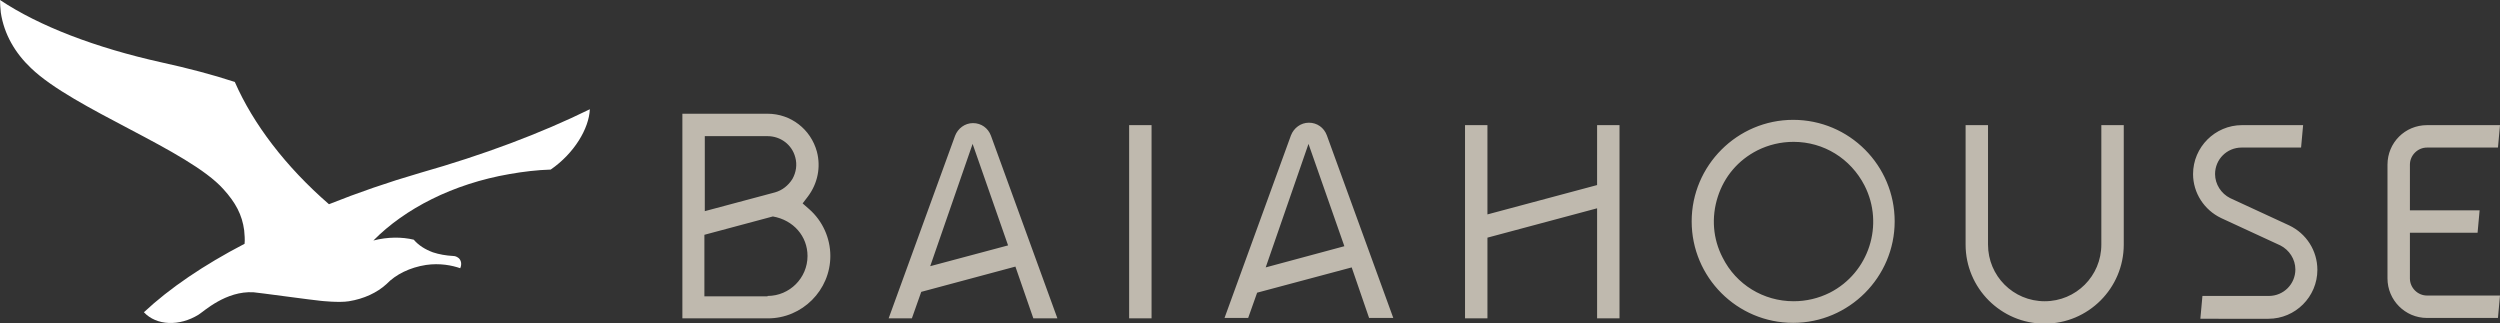
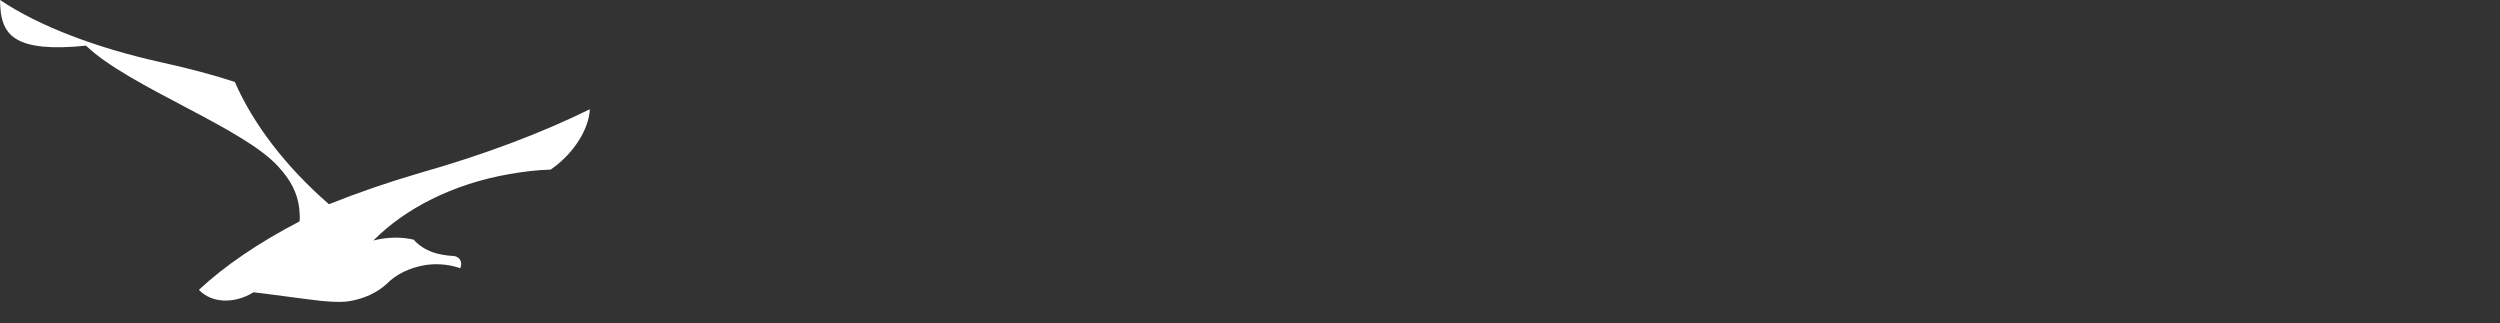
<svg xmlns="http://www.w3.org/2000/svg" version="1.1" id="Foreground" x="0px" y="0px" viewBox="0 0 613.3 79.3" style="enable-background:new 0 0 613.3 79.3;" xml:space="preserve">
  <rect x="0" y="0" width="613.3" height="79.3" fill="#333333" stroke="none" />
  <style type="text/css">
	.st0{fill:#BFB9AE;}
	.st1{fill:#FFFFFF;}
</style>
  <g>
-     <path class="st0" d="M228.2,65.3l19.1-5.1l-8.7-24.9L228.2,65.3z M253.5,78.1l-4.4-12.7L226,71.6l-2.3,6.5H218l16.3-44.8   c0.7-1.8,2.4-3.1,4.4-3.1c2,0,3.7,1.2,4.4,3.1l16.3,44.8H253.5z M391.8,78.1v-27l-26.9,7.2v19.8h-5.5V30.7h5.5v21.9l26.9-7.2V30.7   h5.5v47.4H391.8z M277,78.1V30.7h5.5v47.4H277z M482.2,30.7h5.5l0,29.3c0,7.7,6.2,13.9,13.9,13.9c7.7,0,13.9-6.2,13.9-13.9V30.7   h5.5V60c0,10.7-8.7,19.4-19.4,19.4c-10.7,0-19.4-8.7-19.4-19.4V30.7z M595.4,30.7h17.9l-0.5,5.5h-17.4c-2.3,0-4.2,1.9-4.2,4.2v11.2   h17.1l-0.5,5.5h-16.6v11.2c0,2.3,1.9,4.2,4.2,4.2h17.9l-0.5,5.5h-17.4c-5.4,0-9.7-4.4-9.7-9.7V40.4C585.7,35,590,30.7,595.4,30.7z    M539.8,78.1l0.5-5.5h16.3c3.6,0,6.5-2.9,6.5-6.5c0-2.5-1.5-4.8-3.7-5.9l-14.5-6.7c-4.2-2-6.9-6.2-6.9-10.8c0-6.6,5.4-12,12-12H565   l-0.5,5.5h-14.6c-3.6,0-6.5,2.9-6.5,6.5c0,2.5,1.5,4.8,3.7,5.9l14.5,6.7c4.2,2,6.9,6.2,6.9,10.9c0,6.6-5.4,12-12,12H539.8z    M188.3,72.6c5.4,0,9.8-4.4,9.8-9.8c0-4.8-3.4-8.8-8.5-9.7l-16.8,4.5v15.1H188.3z M167.4,78.1V27.9h20.9c5.7,0,10.6,3.8,12.1,9.3   c1,3.8,0.2,7.8-2.2,11l-1.3,1.7l1.6,1.4c3.3,2.9,5.2,7.1,5.2,11.5c0,8.4-6.9,15.3-15.3,15.3H167.4z M172.9,51.8l17.2-4.6   c1.8-0.5,3.3-1.7,4.3-3.3c0.9-1.6,1.2-3.5,0.7-5.3c-0.8-3.1-3.6-5.2-6.8-5.2h-15.4V51.8z M439.9,29.4c13.8,0,24.9,11.2,24.9,24.9   s-11.2,24.9-24.9,24.9c-13.8,0-24.9-11.2-24.9-24.9S426.2,29.4,439.9,29.4z M440,73.9c3.1,0,6.1-0.7,8.9-2.1   c9.6-4.9,13.4-16.7,8.5-26.3c-3.4-6.6-10-10.7-17.4-10.7c-3.1,0-6.1,0.7-8.9,2.1c-4.7,2.4-8.1,6.4-9.7,11.4   c-1.6,5-1.2,10.3,1.2,14.9C425.9,69.8,432.6,73.9,440,73.9z M335.9,78.1l-4.3-12.5l-23.2,6.2l-2.2,6.2h-5.8l16.3-44.8   c0.7-1.8,2.4-3.1,4.4-3.1c2,0,3.7,1.2,4.4,3.1l16.3,44.8H335.9z M310.5,65.6l19.3-5.2L321,35.3L310.5,65.6z" />
-     <path class="st1" d="M0,0c9.6,6.4,23.4,11.7,39.6,15.3c6.4,1.4,12.5,3,18,4.8c4.5,10.3,12.5,20.8,23.1,30c7-2.8,14.5-5.4,22.4-7.7   c15.5-4.4,29.6-9.7,41.6-15.6c-0.2,4.7-3.8,10.8-9.6,14.8c-3.3,0.1-6.7,0.5-10.1,1.1c-13.9,2.4-25.7,8.5-33.4,16.3   c3.5-0.9,7-0.9,9.9-0.2c1.2,1.4,2.8,2.4,4.7,3.1c1.5,0.5,3.2,0.8,5,0.9c0.5,0,0.9,0.2,1.3,0.5c0.7,0.6,0.8,1.6,0.4,2.5   c-2-0.7-5-1.3-8.4-0.8c-3.9,0.6-7.4,2.3-9.7,4.7c-2.3,2.1-5.5,3.6-9.2,4.2c-2.4,0.4-6.9-0.1-6.9-0.1c-1.4-0.1-16-2.1-16.5-2.1   c-6.8-0.4-12.2,4.7-13.5,5.5c-4.7,2.9-10.3,2.7-13.4-0.6c6.3-5.9,14.7-11.6,24.7-16.8c0.1-1.1,0-2.2-0.1-3.3   c-0.5-3.8-2.1-6.8-5.1-10.1c-8.6-9.6-36.7-19.6-47.2-29.7C3.7,13,1,8.4,0.2,3.1C0.1,2,0,1,0,0z" />
+     <path class="st1" d="M0,0c9.6,6.4,23.4,11.7,39.6,15.3c6.4,1.4,12.5,3,18,4.8c4.5,10.3,12.5,20.8,23.1,30c7-2.8,14.5-5.4,22.4-7.7   c15.5-4.4,29.6-9.7,41.6-15.6c-0.2,4.7-3.8,10.8-9.6,14.8c-3.3,0.1-6.7,0.5-10.1,1.1c-13.9,2.4-25.7,8.5-33.4,16.3   c3.5-0.9,7-0.9,9.9-0.2c1.2,1.4,2.8,2.4,4.7,3.1c1.5,0.5,3.2,0.8,5,0.9c0.5,0,0.9,0.2,1.3,0.5c0.7,0.6,0.8,1.6,0.4,2.5   c-2-0.7-5-1.3-8.4-0.8c-3.9,0.6-7.4,2.3-9.7,4.7c-2.3,2.1-5.5,3.6-9.2,4.2c-2.4,0.4-6.9-0.1-6.9-0.1c-1.4-0.1-16-2.1-16.5-2.1   c-4.7,2.9-10.3,2.7-13.4-0.6c6.3-5.9,14.7-11.6,24.7-16.8c0.1-1.1,0-2.2-0.1-3.3   c-0.5-3.8-2.1-6.8-5.1-10.1c-8.6-9.6-36.7-19.6-47.2-29.7C3.7,13,1,8.4,0.2,3.1C0.1,2,0,1,0,0z" />
  </g>
</svg>